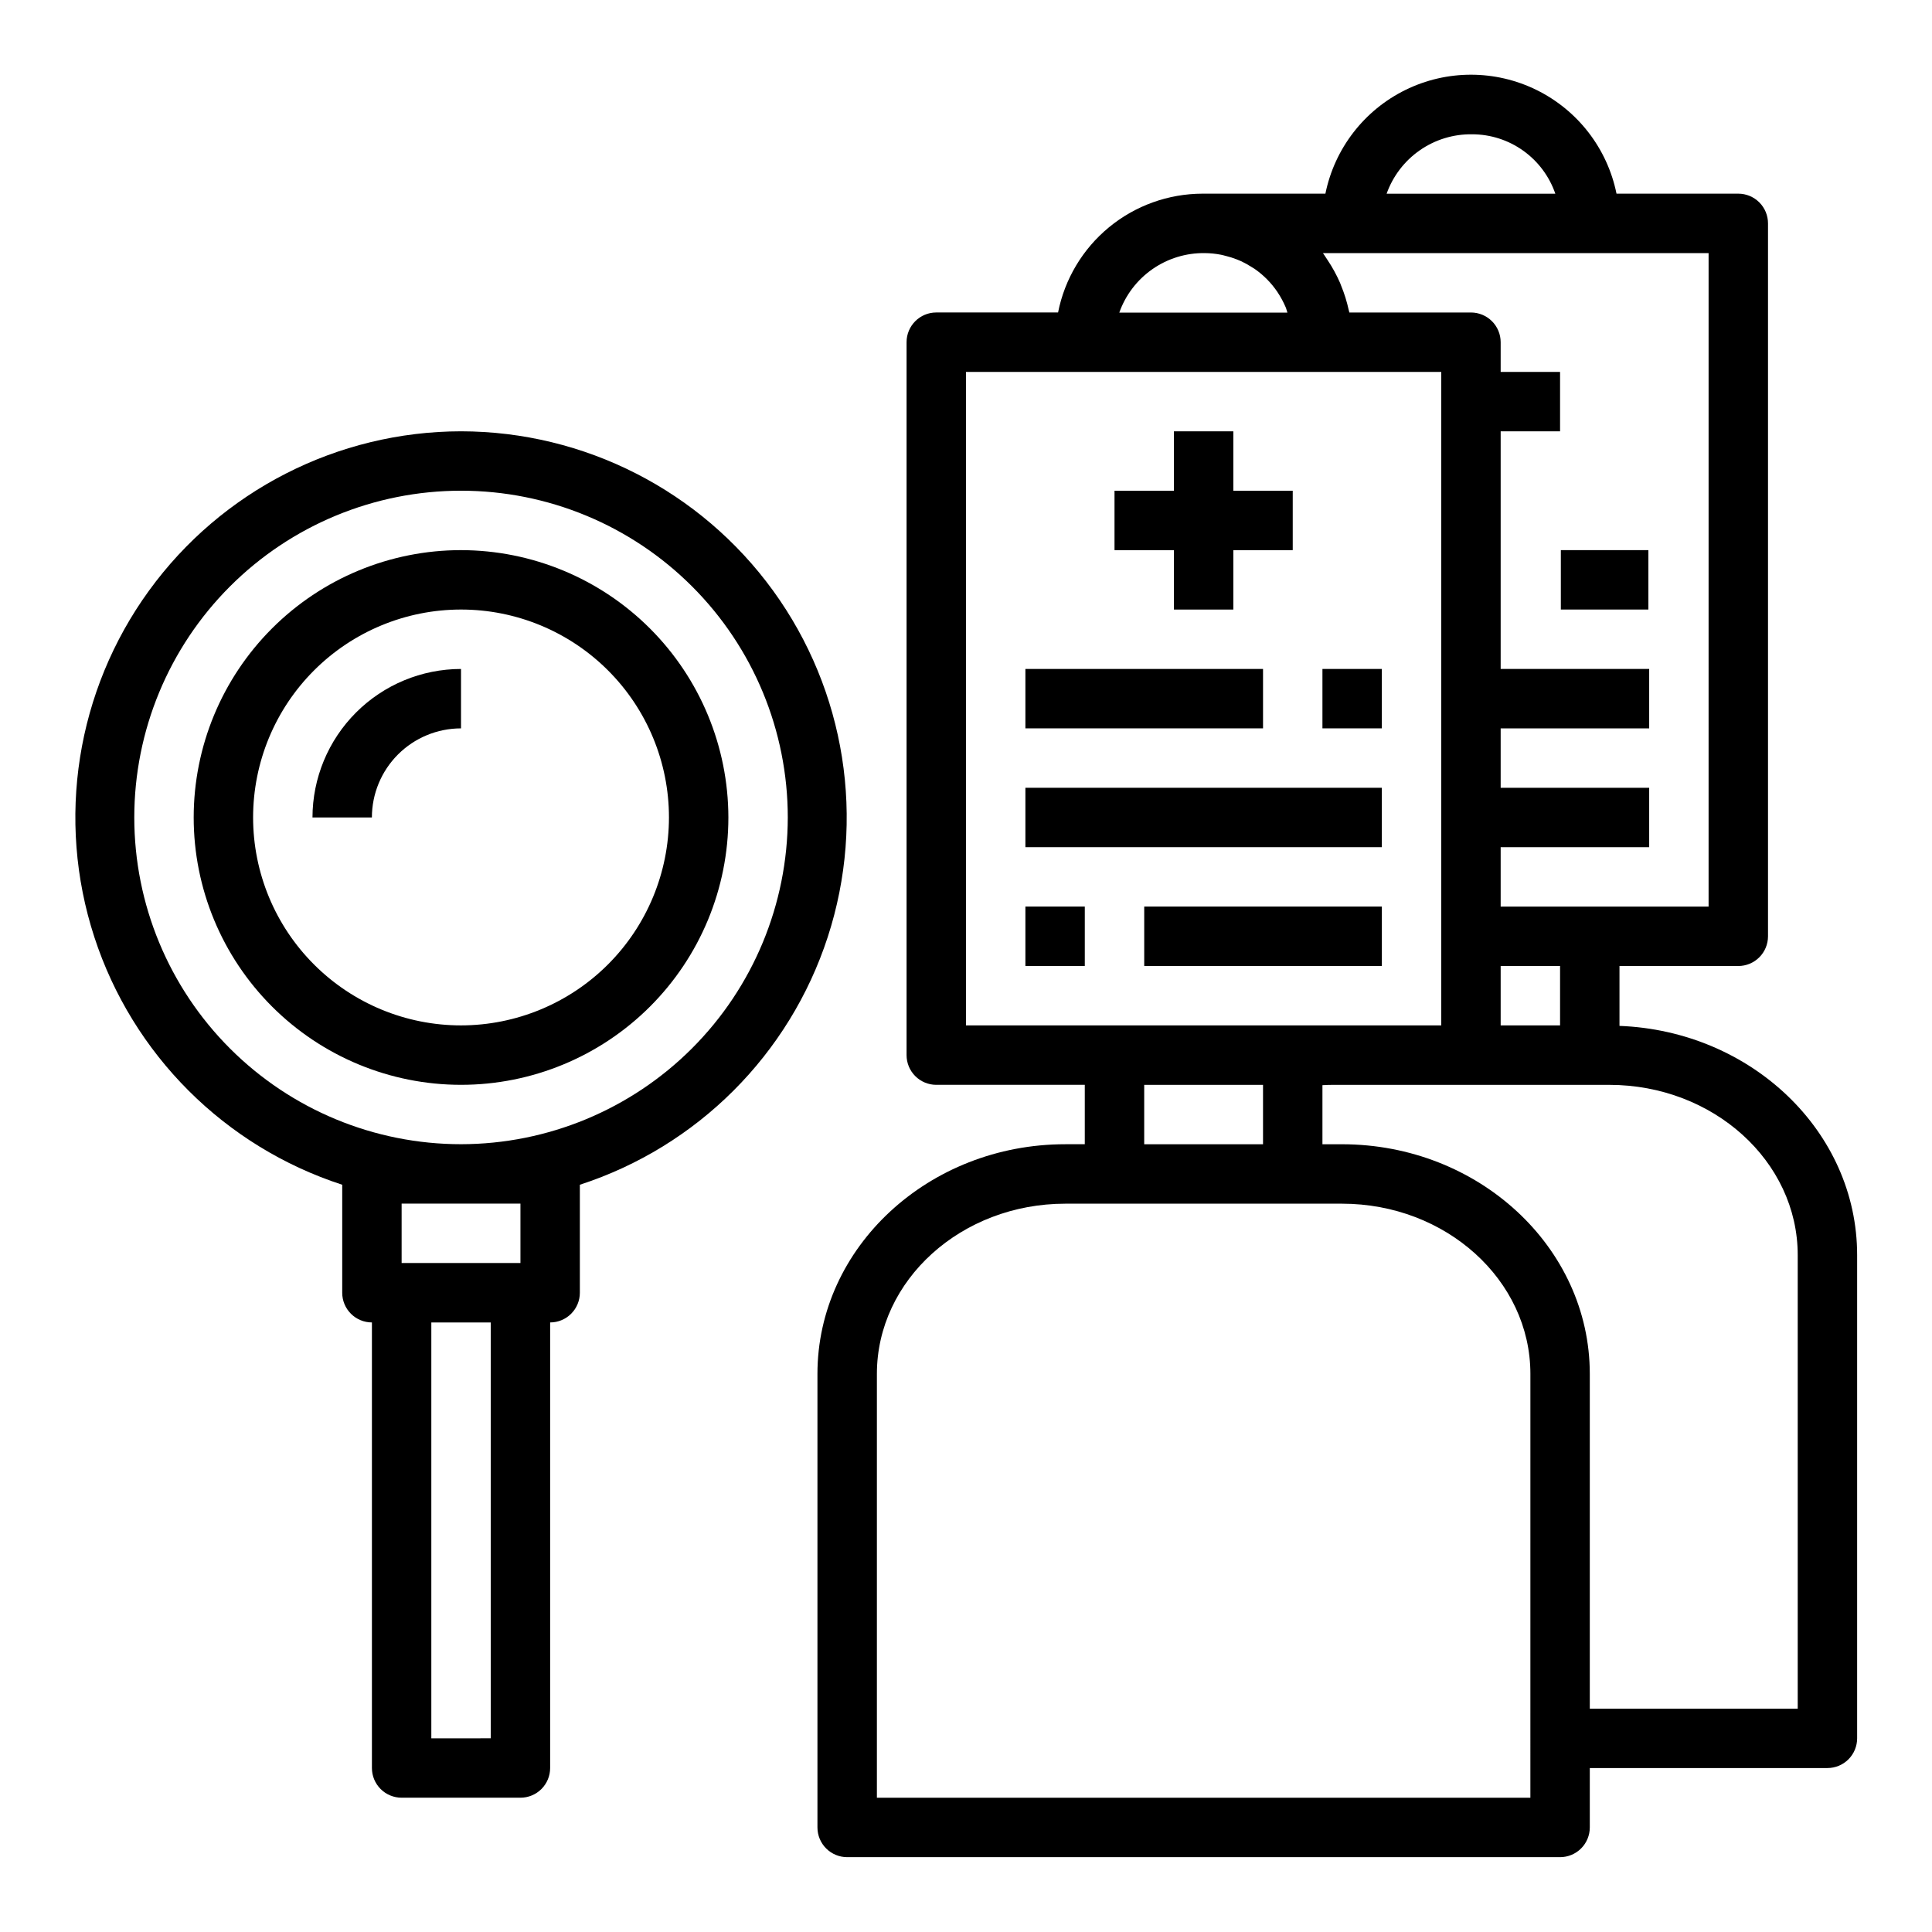
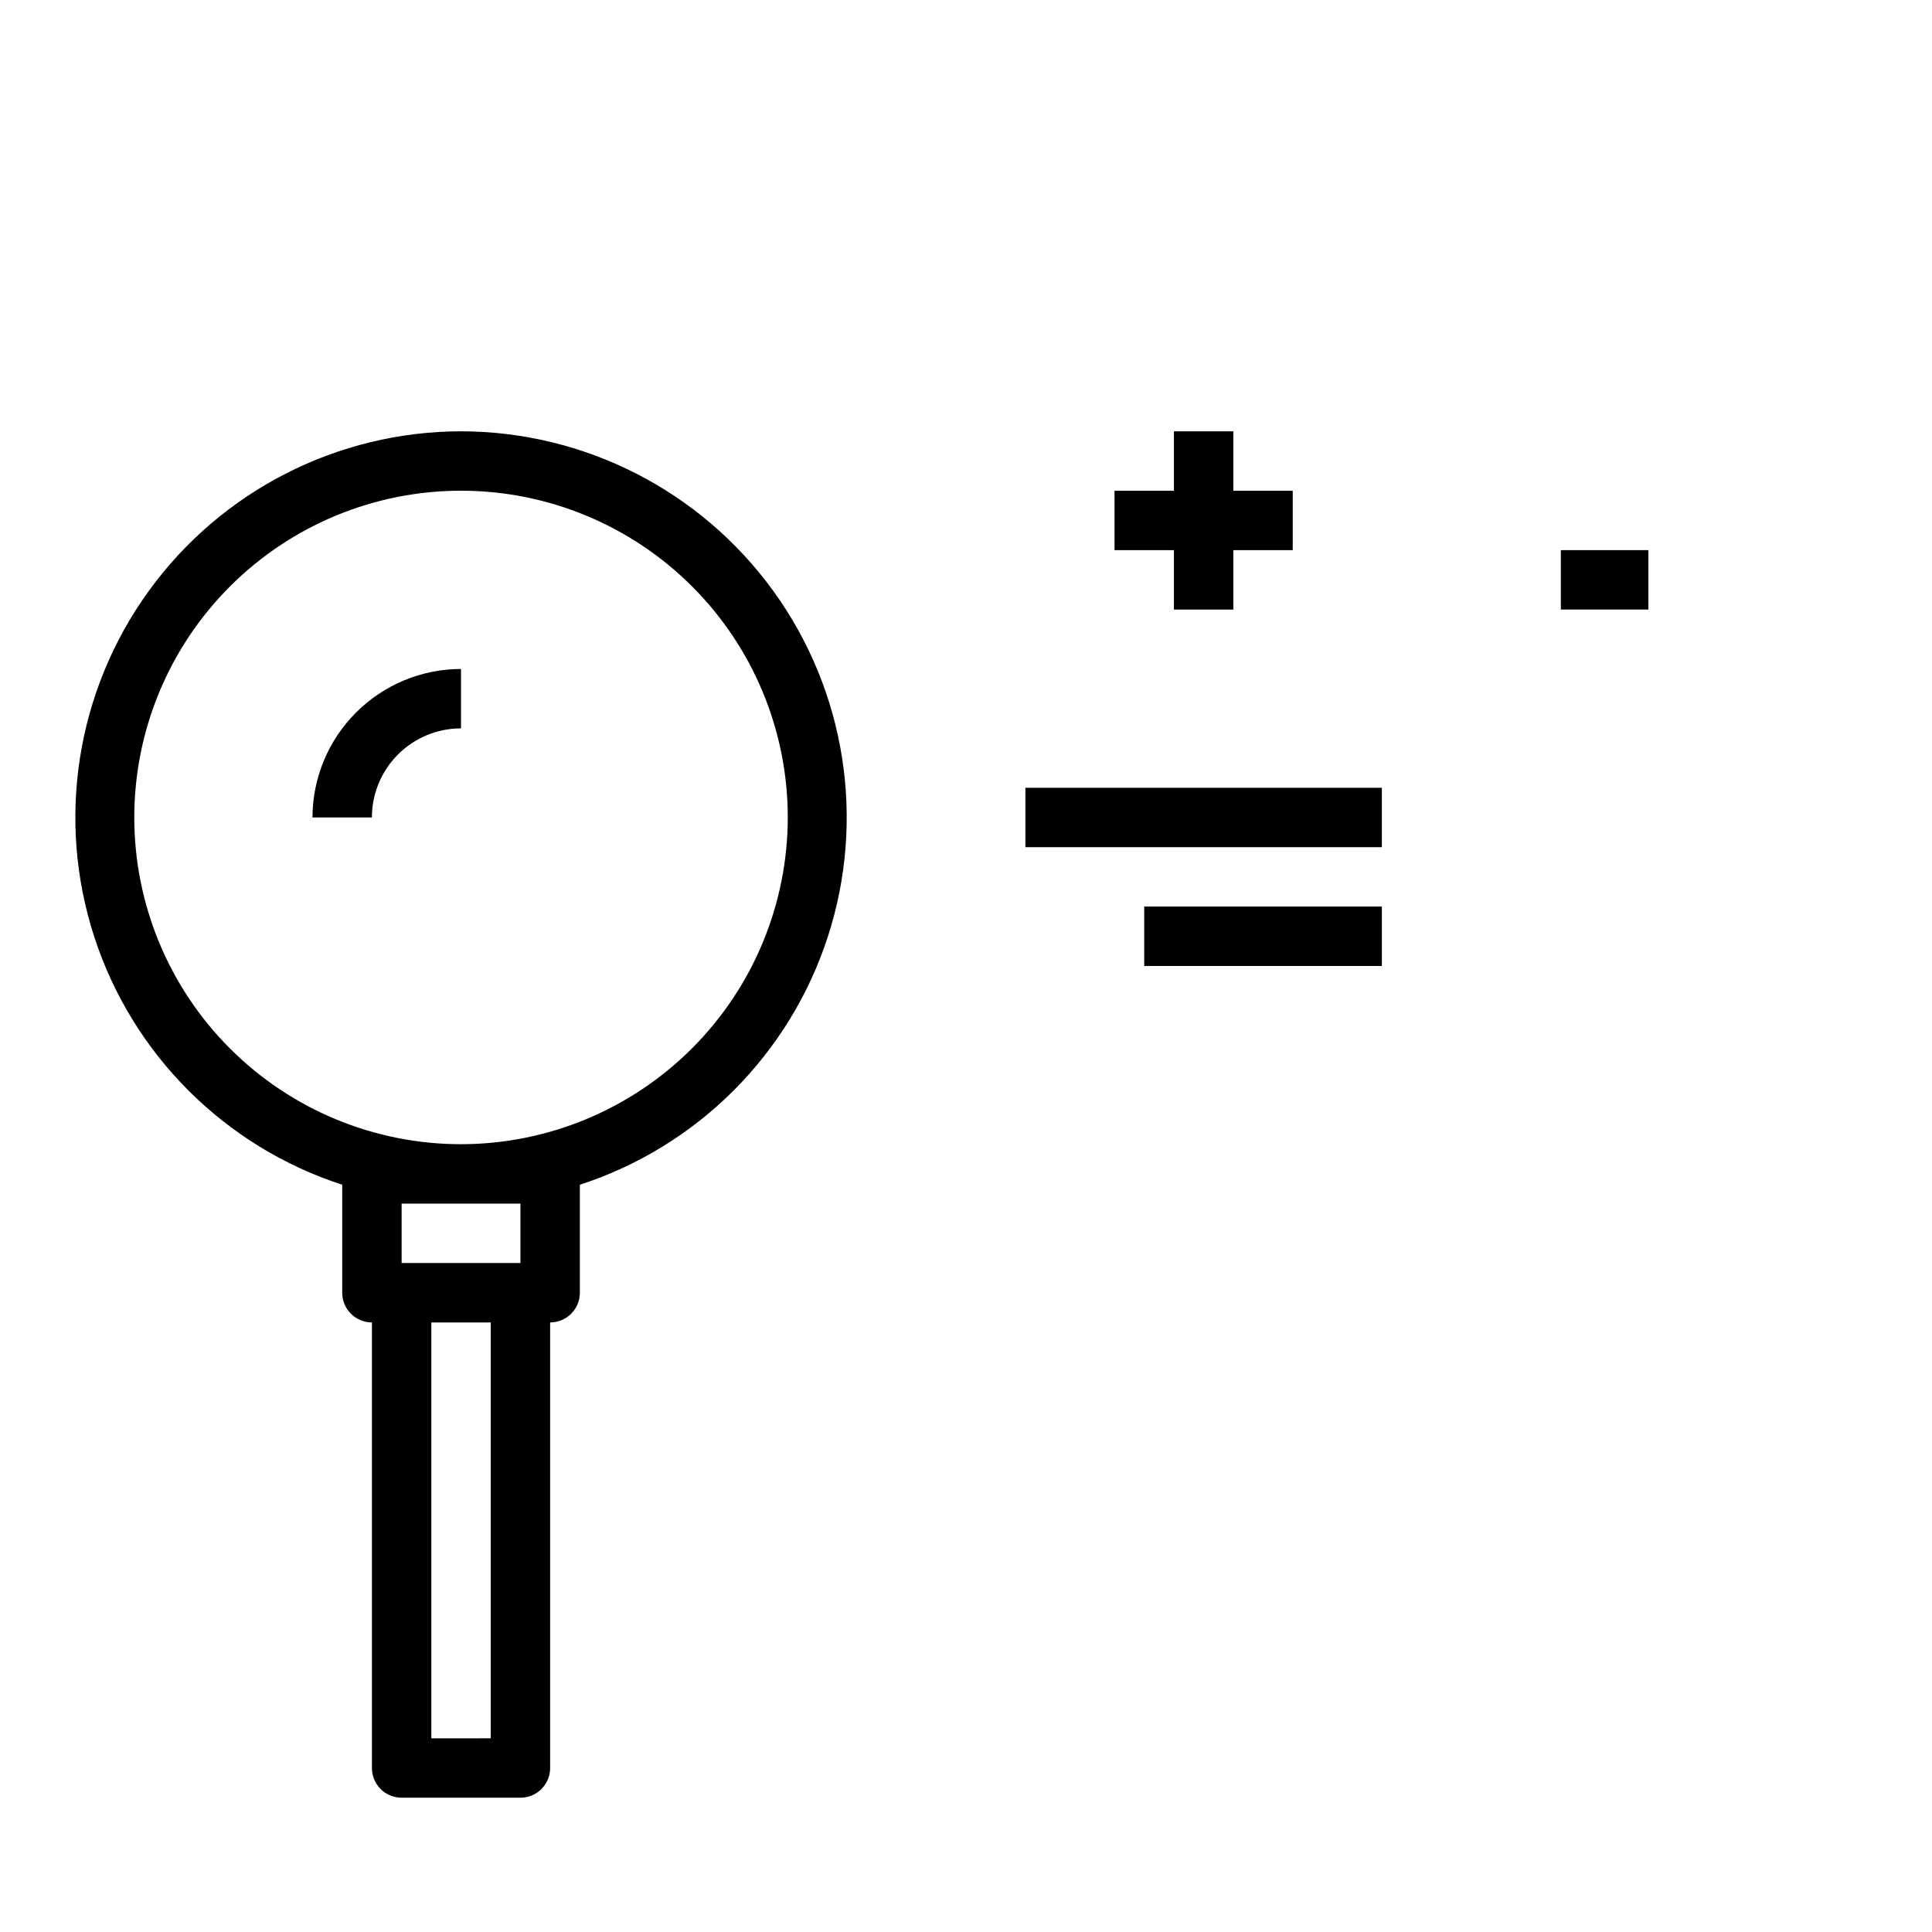
<svg xmlns="http://www.w3.org/2000/svg" fill="#000000" width="800px" height="800px" version="1.1" viewBox="144 144 512 512">
  <g>
-     <path d="m266.18 289.79c-18.793 0-36.812 7.465-50.098 20.754-13.289 13.285-20.754 31.305-20.754 50.094 0 18.793 7.465 36.812 20.754 50.098 13.285 13.289 31.305 20.754 50.098 20.754 18.789 0 36.809-7.465 50.094-20.754 13.289-13.285 20.754-31.305 20.754-50.098-0.023-18.781-7.492-36.789-20.773-50.074-13.285-13.281-31.293-20.75-50.074-20.773zm0 125.95c-14.617 0-28.633-5.805-38.965-16.141-10.336-10.332-16.141-24.348-16.141-38.965 0-14.613 5.805-28.629 16.141-38.961 10.332-10.336 24.348-16.141 38.965-16.141 14.613 0 28.629 5.805 38.961 16.141 10.336 10.332 16.141 24.348 16.141 38.961-0.016 14.609-5.828 28.617-16.156 38.949-10.332 10.328-24.336 16.141-38.945 16.156z" />
    <path d="m266.18 258.3c-32.746 0.043-63.492 15.75-82.715 42.258-19.227 26.508-24.605 60.613-14.473 91.75 10.137 31.137 34.555 55.543 65.699 65.66v28.621c0 2.09 0.828 4.09 2.305 5.566 1.477 1.477 3.477 2.305 5.566 2.305v118.08c0 2.09 0.828 4.09 2.305 5.566 1.477 1.477 3.481 2.305 5.566 2.305h31.488c2.09 0 4.09-0.828 5.566-2.305s2.305-3.477 2.305-5.566v-118.08c2.09 0 4.09-0.828 5.566-2.305 1.477-1.477 2.309-3.477 2.309-5.566v-28.621c31.141-10.117 55.562-34.523 65.695-65.66 10.133-31.137 4.754-65.242-14.469-91.75-19.227-26.508-49.973-42.215-82.715-42.258zm7.871 346.37-15.746 0.004v-110.21h15.742zm7.871-141.7v15.742l-31.488 0.004v-15.742zm-15.742-15.742c-22.969 0-44.992-9.121-61.23-25.363-16.242-16.238-25.363-38.262-25.363-61.23 0-22.965 9.121-44.988 25.363-61.227 16.238-16.242 38.262-25.363 61.23-25.363 22.965 0 44.988 9.121 61.227 25.363 16.242 16.238 25.363 38.262 25.363 61.227-0.027 22.961-9.156 44.969-25.391 61.203-16.234 16.23-38.242 25.363-61.199 25.391z" />
    <path d="m226.81 360.64h15.746c0-6.262 2.488-12.27 6.918-16.699 4.426-4.426 10.434-6.914 16.699-6.914v-15.746c-10.438 0.012-20.441 4.164-27.82 11.543-7.379 7.379-11.527 17.383-11.543 27.816z" />
    <path d="m455.1 305.54h15.746v-15.746h15.742v-15.742h-15.742v-15.746h-15.746v15.746h-15.742v15.742h15.742z" />
-     <path d="m415.74 321.28h62.977v15.742h-62.977z" />
    <path d="m415.74 352.77h94.465v15.742h-94.465z" />
-     <path d="m494.46 321.28h15.742v15.742h-15.742z" />
-     <path d="m415.74 384.25h15.742v15.742h-15.742z" />
    <path d="m447.23 384.25h62.977v15.742h-62.977z" />
    <path d="m557.64 289.79h23.199v15.742h-23.199z" />
-     <path d="m573.18 415.87v-15.867h31.488c2.086 0 4.09-0.832 5.566-2.309 1.477-1.477 2.305-3.477 2.305-5.566v-188.93c0-2.09-0.828-4.09-2.305-5.566-1.477-1.477-3.481-2.309-5.566-2.309h-32.277c-2.426-11.953-10.262-22.109-21.211-27.488-10.949-5.383-23.773-5.383-34.723 0-10.949 5.379-18.781 15.535-21.211 27.488h-31.961-0.203-0.426c-9.035 0.02-17.781 3.164-24.758 8.906-6.977 5.742-11.746 13.723-13.5 22.582h-32.277c-4.348 0-7.871 3.527-7.871 7.875v188.93c0 2.09 0.828 4.09 2.305 5.566 1.477 1.477 3.481 2.309 5.566 2.309h39.359v15.742h-5.172c-36.211 0-65.676 27.301-65.676 60.852v120.21c0 2.086 0.832 4.09 2.309 5.566 1.477 1.473 3.477 2.305 5.566 2.305h188.93c2.09 0 4.09-0.832 5.566-2.305 1.477-1.477 2.309-3.481 2.309-5.566v-15.746h62.977c2.086 0 4.09-0.828 5.566-2.305 1.473-1.477 2.305-3.481 2.305-5.566v-128.08c0-32.707-28.016-59.395-62.977-60.727zm-15.746-0.125h-15.742v-15.742h15.742zm39.359-31.488h-55.102v-15.742h39.359v-15.746h-39.359v-15.742h39.359v-15.746h-39.359v-62.977h15.742v-15.742h-15.742v-7.871c0-2.09-0.828-4.09-2.305-5.566-1.477-1.477-3.481-2.309-5.566-2.309h-32.223l-0.055-0.203c0-0.125-0.07-0.25-0.102-0.387-0.488-2.262-1.176-4.473-2.062-6.613-0.078-0.195-0.141-0.41-0.227-0.605-0.934-2.141-2.059-4.191-3.356-6.133l-0.363-0.543c-0.285-0.41-0.535-0.859-0.836-1.258h102.2zm-62.66-204.67c4.856 0.004 9.59 1.523 13.539 4.348 3.949 2.82 6.922 6.805 8.504 11.395h-44.707c1.66-4.66 4.738-8.688 8.805-11.512 4.062-2.824 8.91-4.305 13.859-4.231zm-70.848 31.488c1.441 0.012 2.879 0.156 4.289 0.434 0.426 0.078 0.836 0.203 1.25 0.309l0.004-0.004c0.969 0.238 1.926 0.539 2.856 0.898 0.418 0.156 0.828 0.324 1.227 0.512h0.004c0.98 0.461 1.926 0.984 2.832 1.574 0.242 0.156 0.496 0.293 0.738 0.457h0.004c2.371 1.648 4.418 3.723 6.035 6.117 0.062 0.086 0.117 0.188 0.172 0.277l0.004-0.004c0.758 1.164 1.418 2.394 1.969 3.668l0.125 0.301c0.164 0.395 0.234 0.828 0.379 1.234h-44.551c1.656-4.668 4.731-8.699 8.797-11.531 4.066-2.828 8.914-4.312 13.867-4.242zm-63.289 31.488h125.95v173.18h-125.95zm47.23 188.93h31.488v15.742h-31.488zm102.34 188.93h-173.18v-112.33c0-24.875 22.395-45.105 49.934-45.105h73.32c27.535 0 49.93 20.23 49.93 45.105zm70.848-23.617-55.102 0.004v-88.719c0-33.551-29.465-60.852-65.68-60.852h-5.172v-15.656c0.922-0.055 1.812-0.086 2.699-0.086h73.32c27.539 0 49.934 20.23 49.934 45.105z" />
  </g>
</svg>